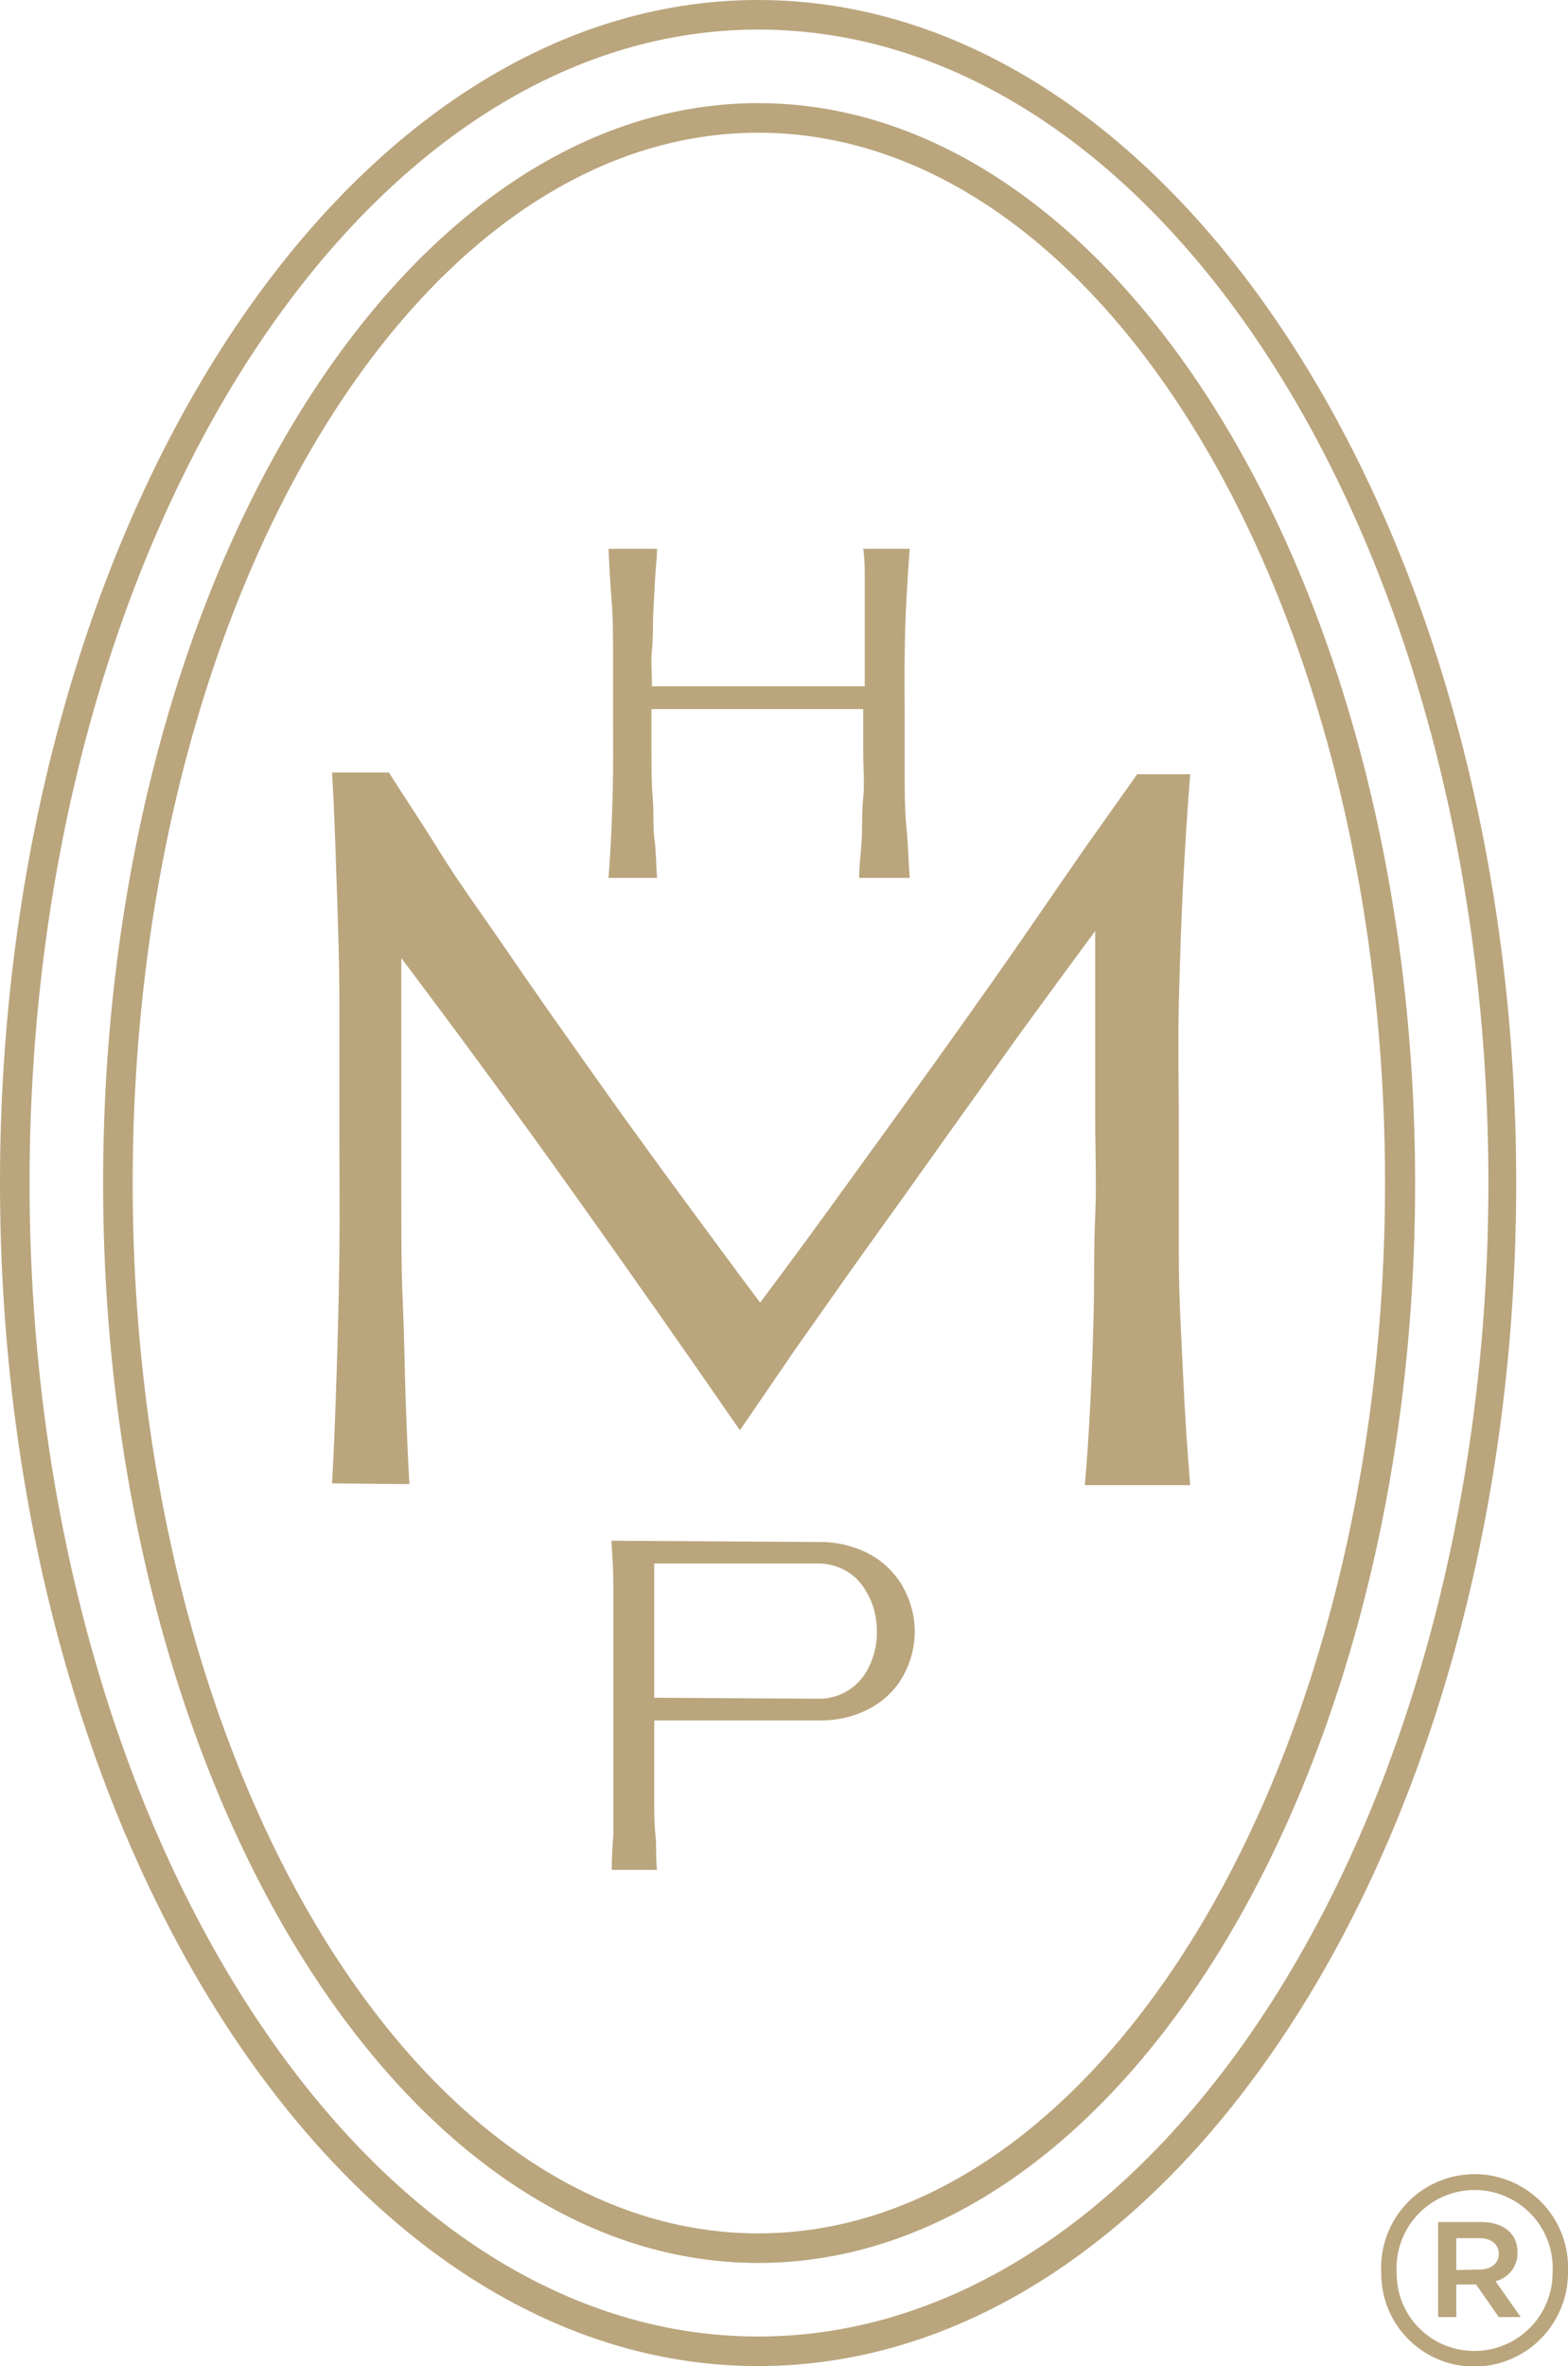
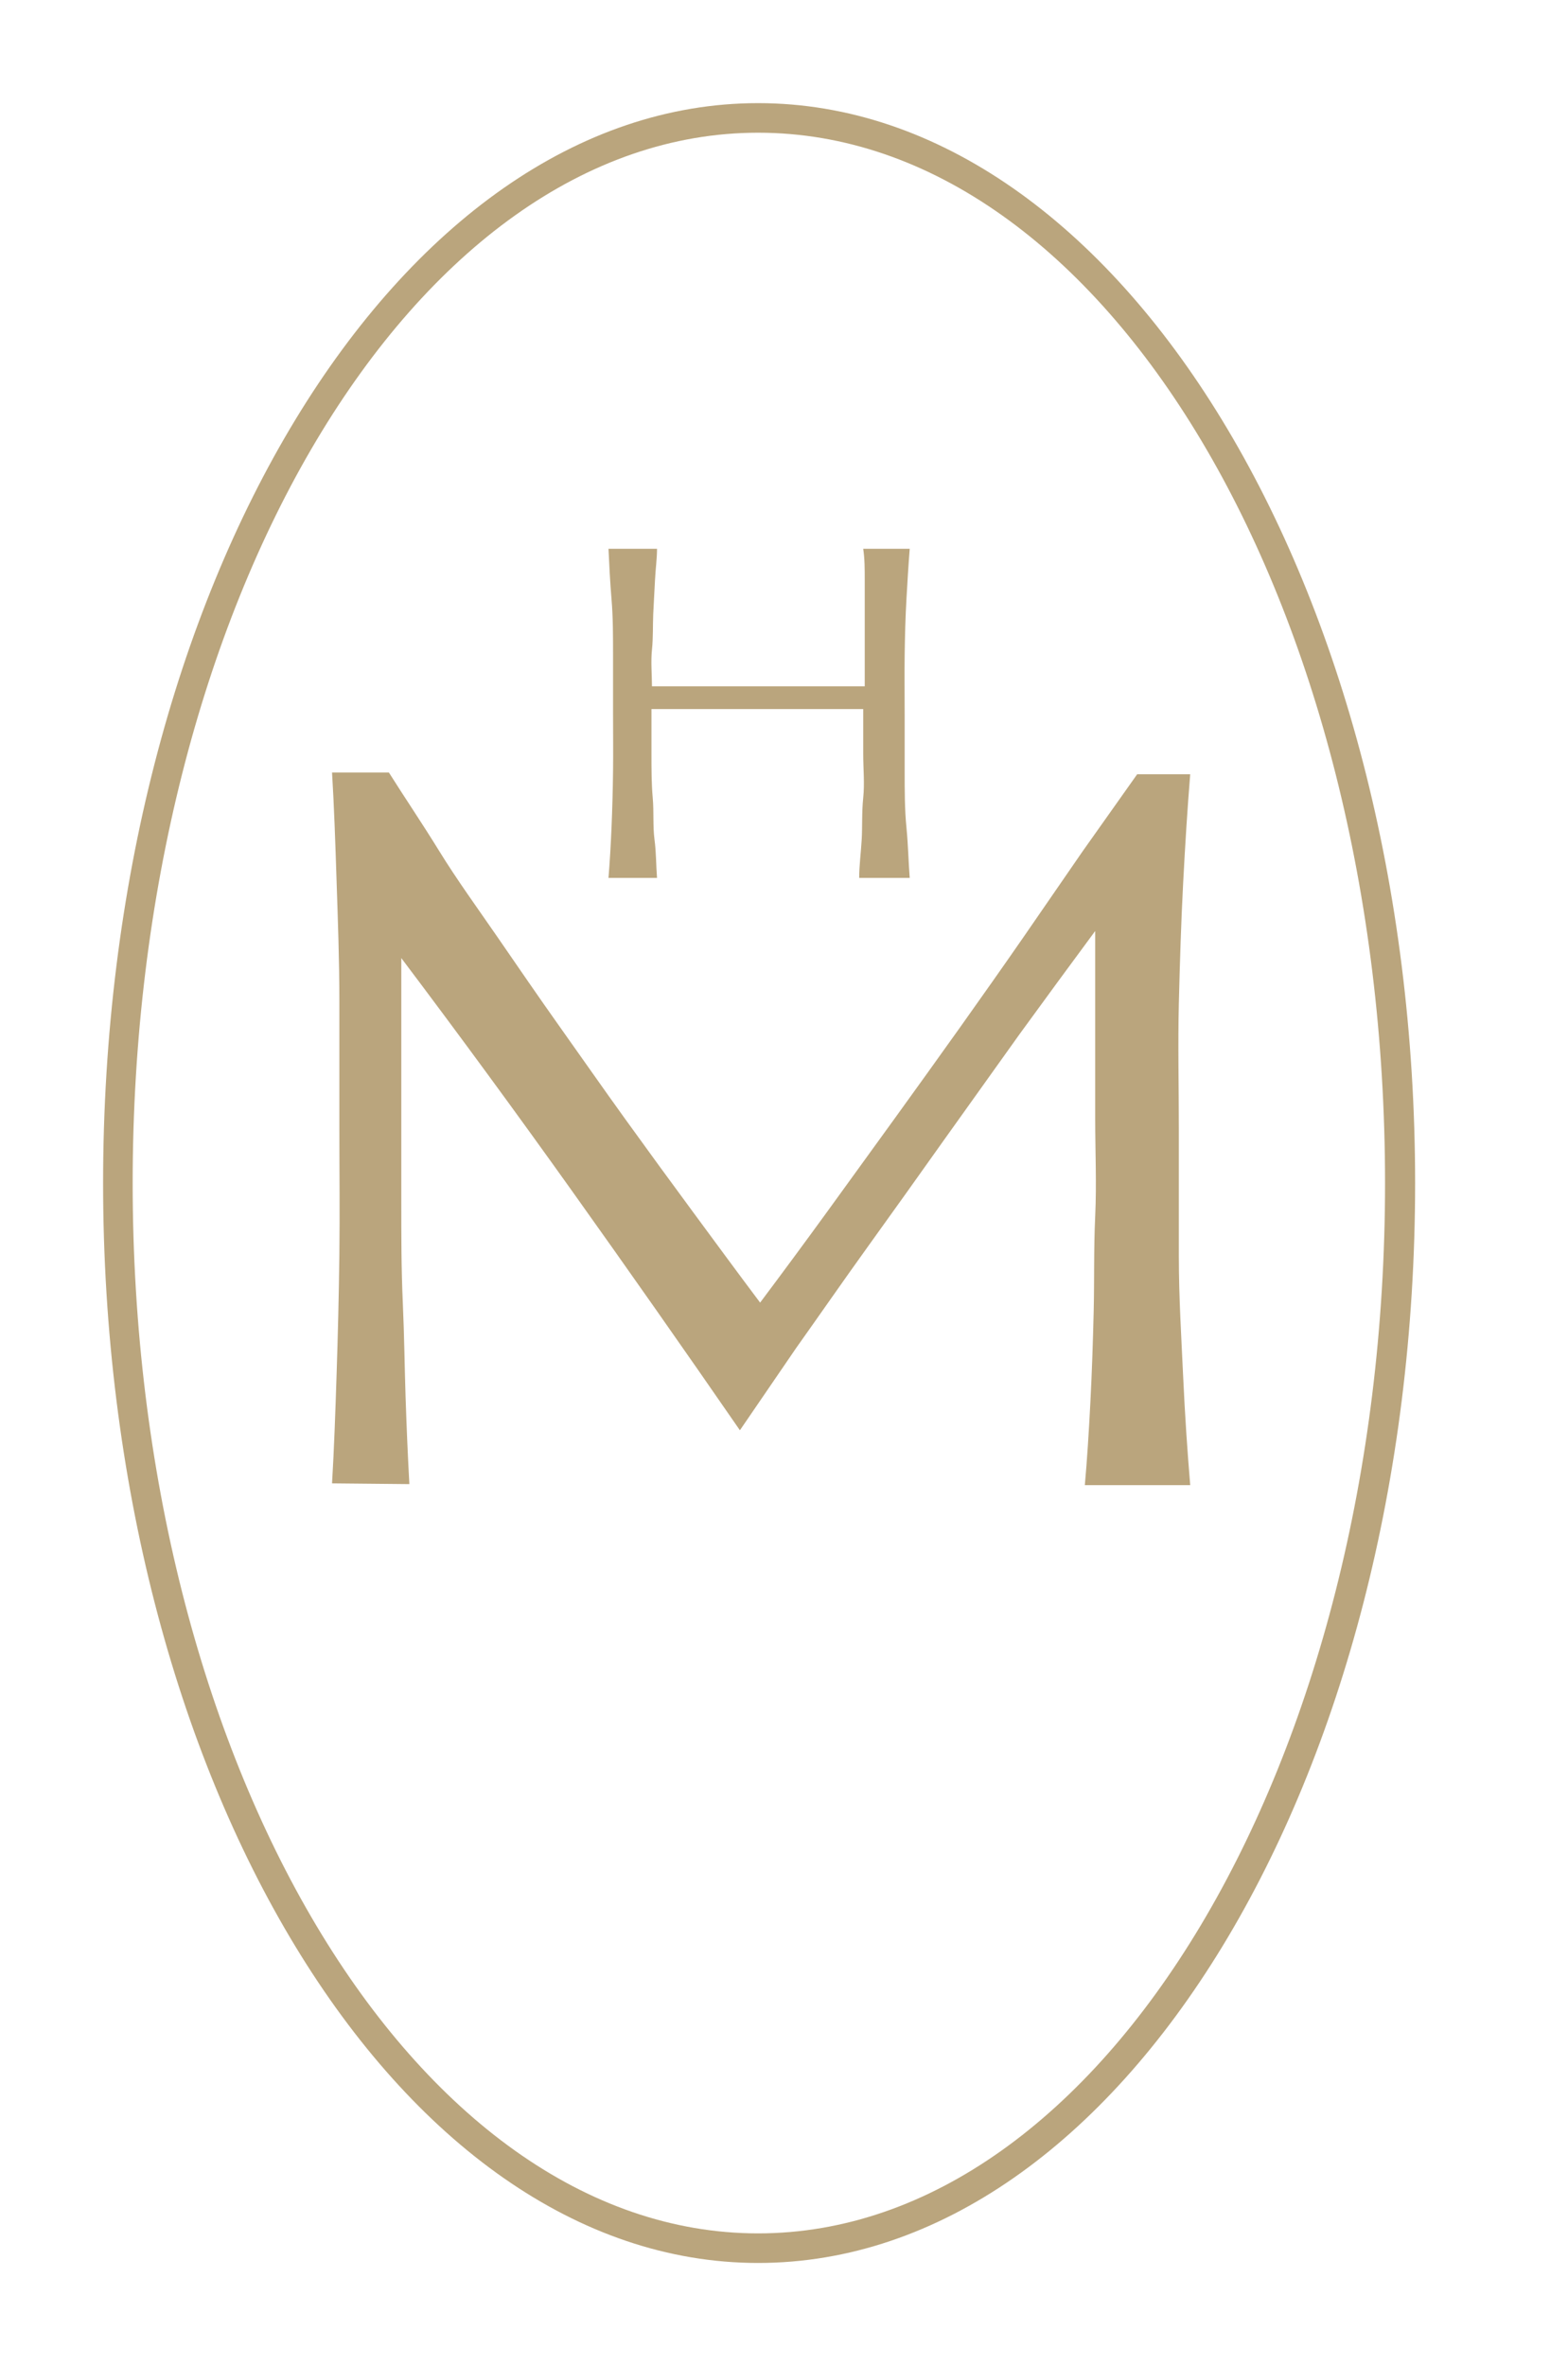
<svg xmlns="http://www.w3.org/2000/svg" viewBox="0 0 62.05 93.6">
  <defs>
    <style>.cls-1{fill:#baa57d;}</style>
  </defs>
  <g id="Layer_2" data-name="Layer 2">
    <g id="Layer_1-2" data-name="Layer 1">
      <path class="cls-1" d="M13.14,58.68c.08-1.34.13-2.78.18-4.31s.09-3.12.11-4.75,0-3.29,0-5,0-3.33,0-5-.06-3.21-.11-4.75-.1-3-.18-4.31h2.25c.63,1,1.31,2,2,3.12s1.49,2.22,2.29,3.38,1.62,2.36,2.48,3.57,1.71,2.43,2.59,3.65,1.77,2.44,2.67,3.66,1.78,2.42,2.66,3.59q1.32-1.76,2.65-3.59l2.65-3.66c.88-1.22,1.76-2.44,2.62-3.65s1.7-2.4,2.51-3.57l2.33-3.38L45,30.63H47.1c-.11,1.34-.2,2.78-.28,4.31s-.13,3.12-.17,4.75,0,3.29,0,5,0,3.34,0,5,.1,3.21.17,4.75.17,3,.28,4.31H42.93c.09-1,.16-2.13.22-3.29s.1-2.35.13-3.58,0-2.49.06-3.77,0-2.57,0-3.86V36.83q-1.48,2-3,4.09l-3,4.2c-1,1.41-2,2.81-3,4.2s-1.92,2.72-2.83,4l-2.23,3.26Q26,51.83,22.67,47.16T15.88,37.9v5.63c0,1.34,0,2.68,0,4s0,2.66.06,4,.07,2.53.11,3.74.09,2.36.15,3.44Z" />
      <path class="cls-1" d="M24.08,21.71H26c0,.4-.06.81-.08,1.24s-.05.88-.07,1.34,0,.93-.05,1.41,0,1,0,1.45h8.42l0-1.45c0-.48,0-.95,0-1.41s0-.9,0-1.34,0-.84-.06-1.24H36c-.05.63-.09,1.29-.13,2s-.06,1.45-.07,2.21,0,1.52,0,2.3,0,1.55,0,2.3,0,1.5.07,2.21.08,1.37.13,2H34c0-.48.07-1,.1-1.52s0-1.08.06-1.65,0-1.14,0-1.73V28.05H25.78c0,.6,0,1.19,0,1.78s0,1.17.05,1.73,0,1.12.07,1.65.06,1,.1,1.52H24.08c.05-.63.09-1.29.12-2s.05-1.45.06-2.21,0-1.52,0-2.3,0-1.55,0-2.3,0-1.5-.06-2.21S24.11,22.34,24.08,21.71Z" />
-       <path class="cls-1" d="M32.38,61a4.1,4.1,0,0,1,1.36.2,3.69,3.69,0,0,1,1.07.53,3.65,3.65,0,0,1,.77.8,3.67,3.67,0,0,1,.62,2,3.65,3.65,0,0,1-.6,2,3.34,3.34,0,0,1-.76.79,3.71,3.71,0,0,1-1.07.54,4.28,4.28,0,0,1-1.39.2H25.89c0,.52,0,1.05,0,1.57s0,1,0,1.53,0,1,.05,1.46,0,.92.06,1.35H24.21q0-.65.06-1.35c0-.47,0-.95,0-1.45s0-1,0-1.53,0-1.05,0-1.58V66.18c0-.63,0-1.25,0-1.85s0-1.2,0-1.76-.05-1.11-.07-1.62Zm0,6.2a2.17,2.17,0,0,0,1.48-.55,2.31,2.31,0,0,0,.47-.6,3.05,3.05,0,0,0,.37-1.51,3.39,3.39,0,0,0-.09-.78A2.76,2.76,0,0,0,34.3,63a2.28,2.28,0,0,0-.46-.6,2.2,2.2,0,0,0-.66-.4,2.17,2.17,0,0,0-.84-.15H25.89v5.31Z" />
      <path class="cls-1" d="M30,89.52C15.72,89.52,4.08,70.35,4.08,46.8S15.72,4.08,30,4.08,56,23.25,56,46.8,44.34,89.52,30,89.52ZM30,5.25C16.37,5.25,5.25,23.89,5.25,46.8S16.37,88.35,30,88.35,54.81,69.71,54.81,46.8,43.7,5.25,30,5.25Z" />
-       <path class="cls-1" d="M30,93.6c-16.56,0-30-21-30-46.8S13.47,0,30,0s30,21,30,46.8S46.59,93.6,30,93.6ZM30,1.17C14.12,1.17,1.17,21.64,1.17,46.8S14.12,92.43,30,92.43,58.9,72,58.9,46.8,46,1.17,30,1.17Z" />
-       <path class="cls-1" d="M54.66,89.9v0a3.7,3.7,0,1,1,7.39,0v0a3.72,3.72,0,0,1-3.7,3.72A3.68,3.68,0,0,1,54.66,89.9Zm6.78,0v0a3.09,3.09,0,1,0-6.17,0v0A3.06,3.06,0,0,0,58.35,93,3.09,3.09,0,0,0,61.44,89.88Zm-4.53-2h1.7c.82,0,1.44.41,1.44,1.19a1.13,1.13,0,0,1-.87,1.15l1,1.42h-.87l-.9-1.29h-.78v1.29h-.72Zm1.64,1.88c.48,0,.76-.26.76-.62s-.28-.62-.76-.62h-.92V89.8Z" />
    </g>
  </g>
</svg>